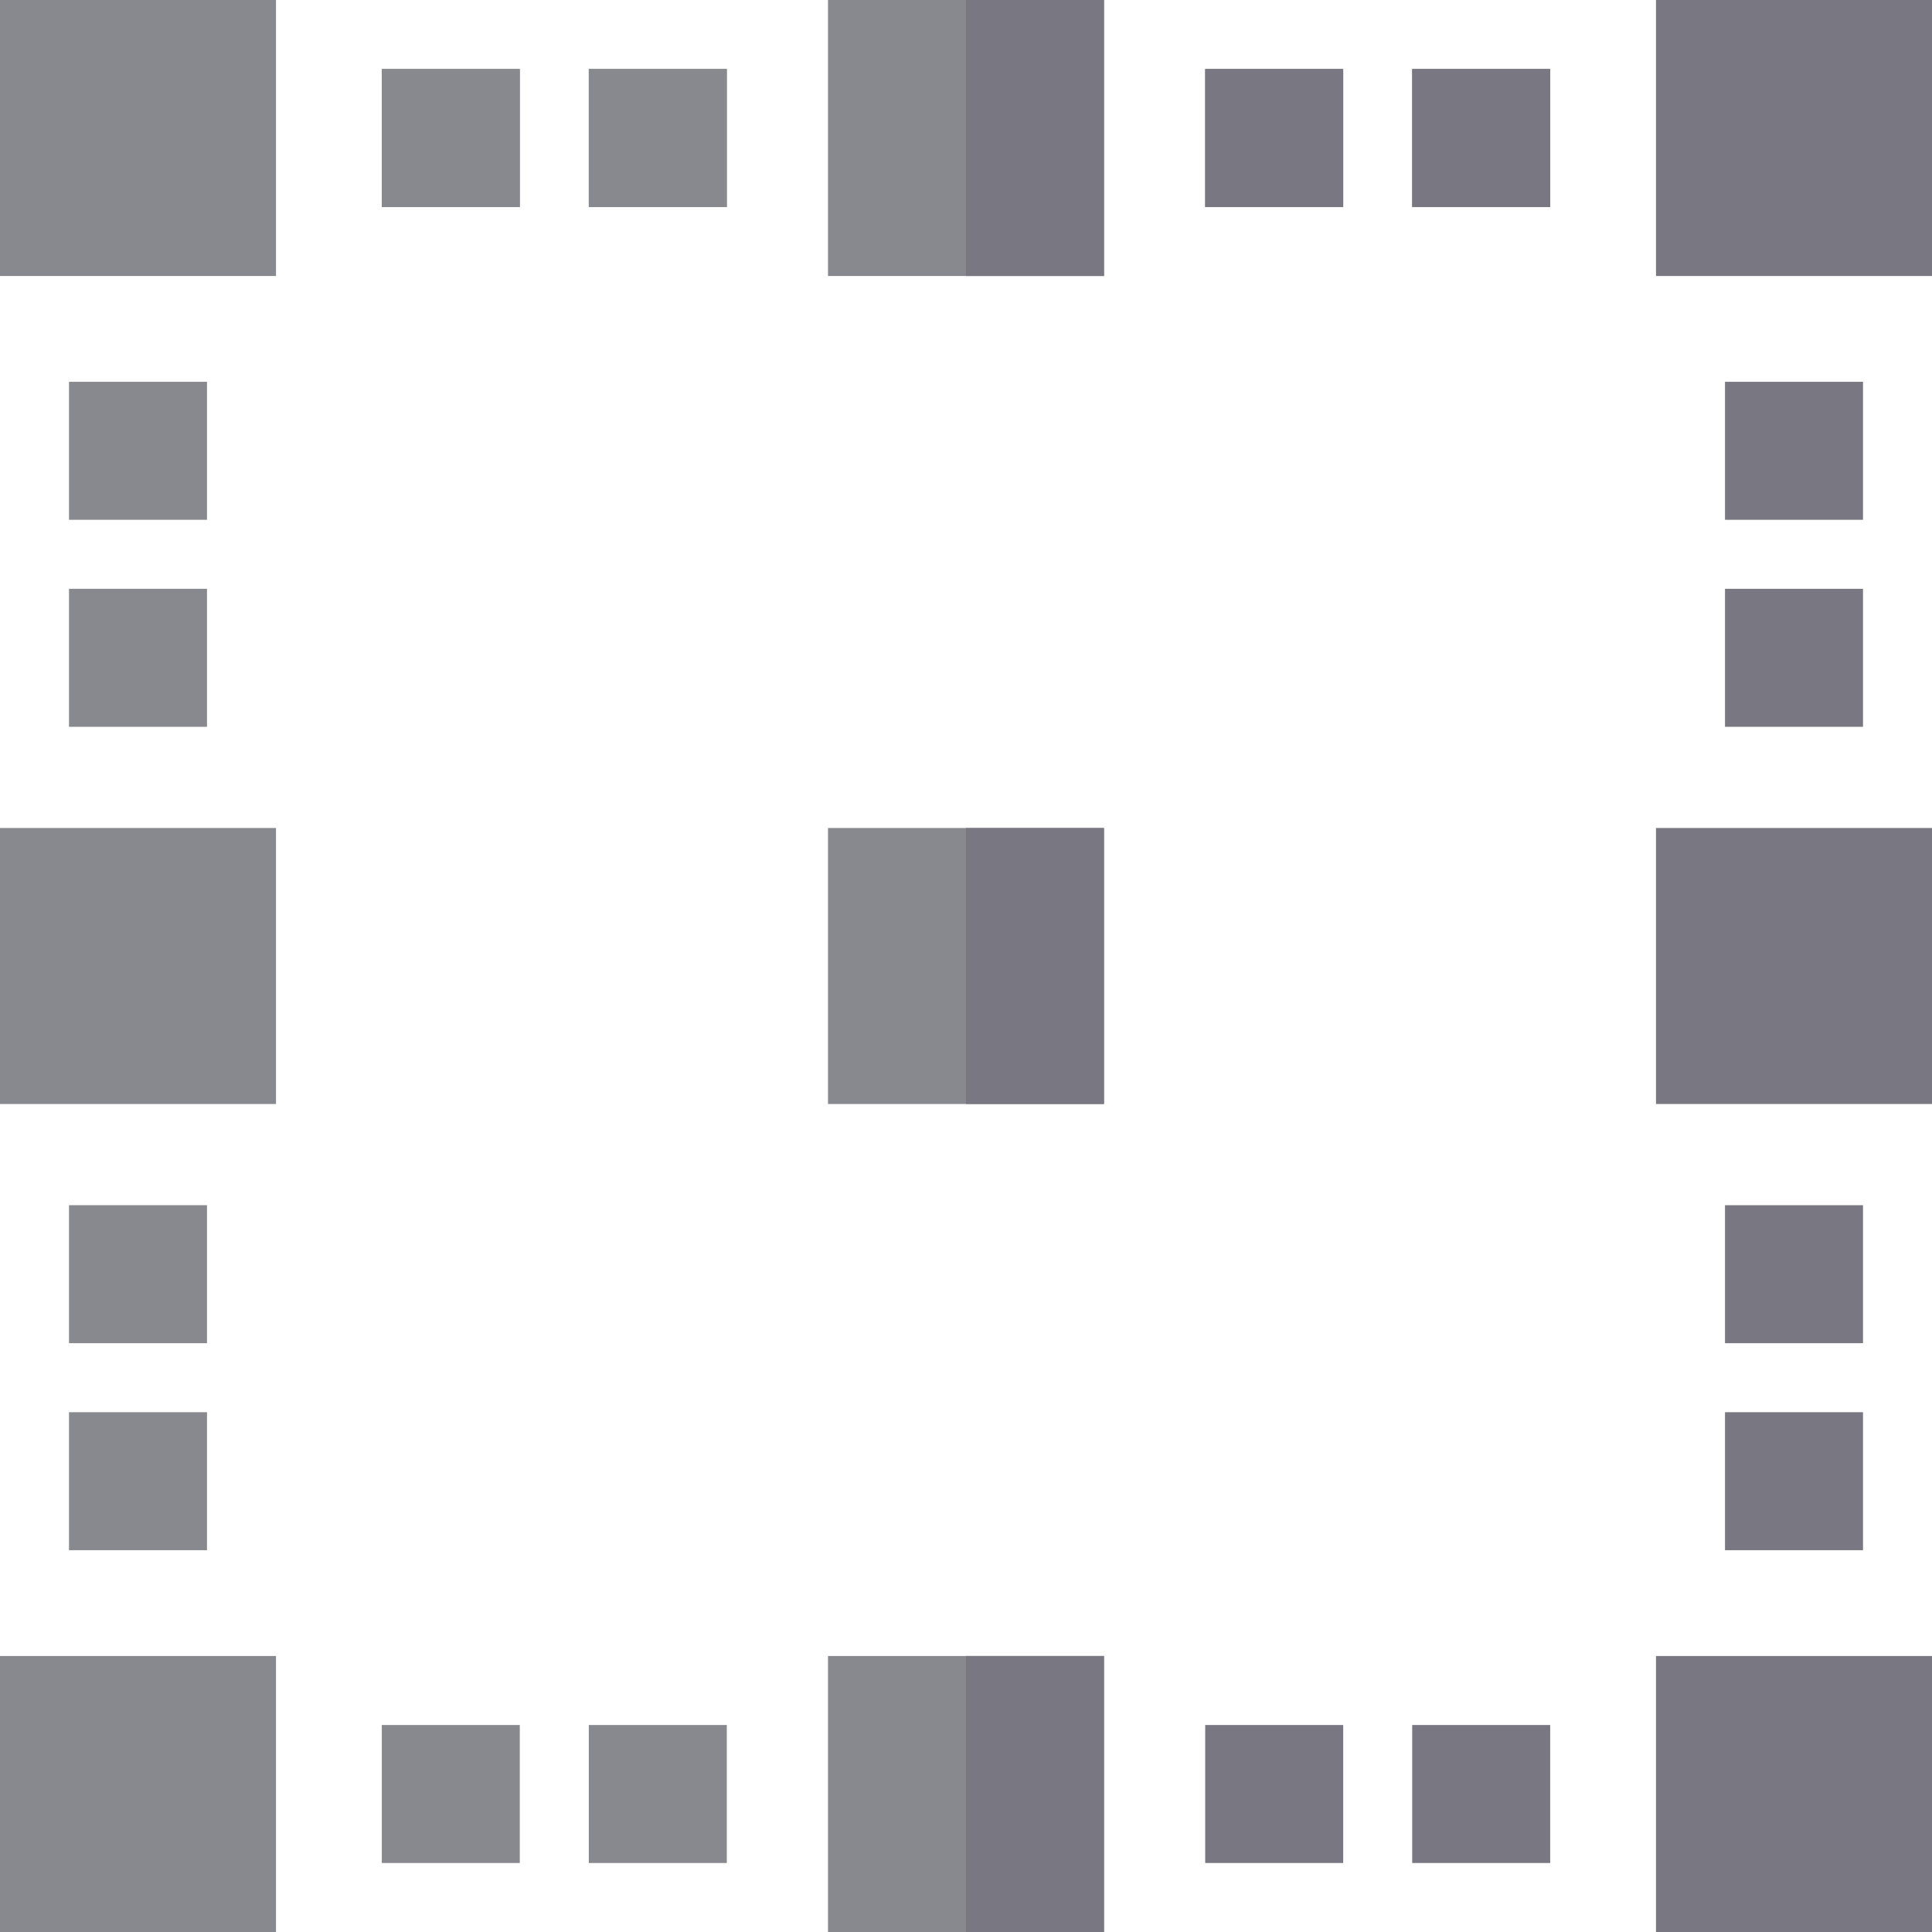
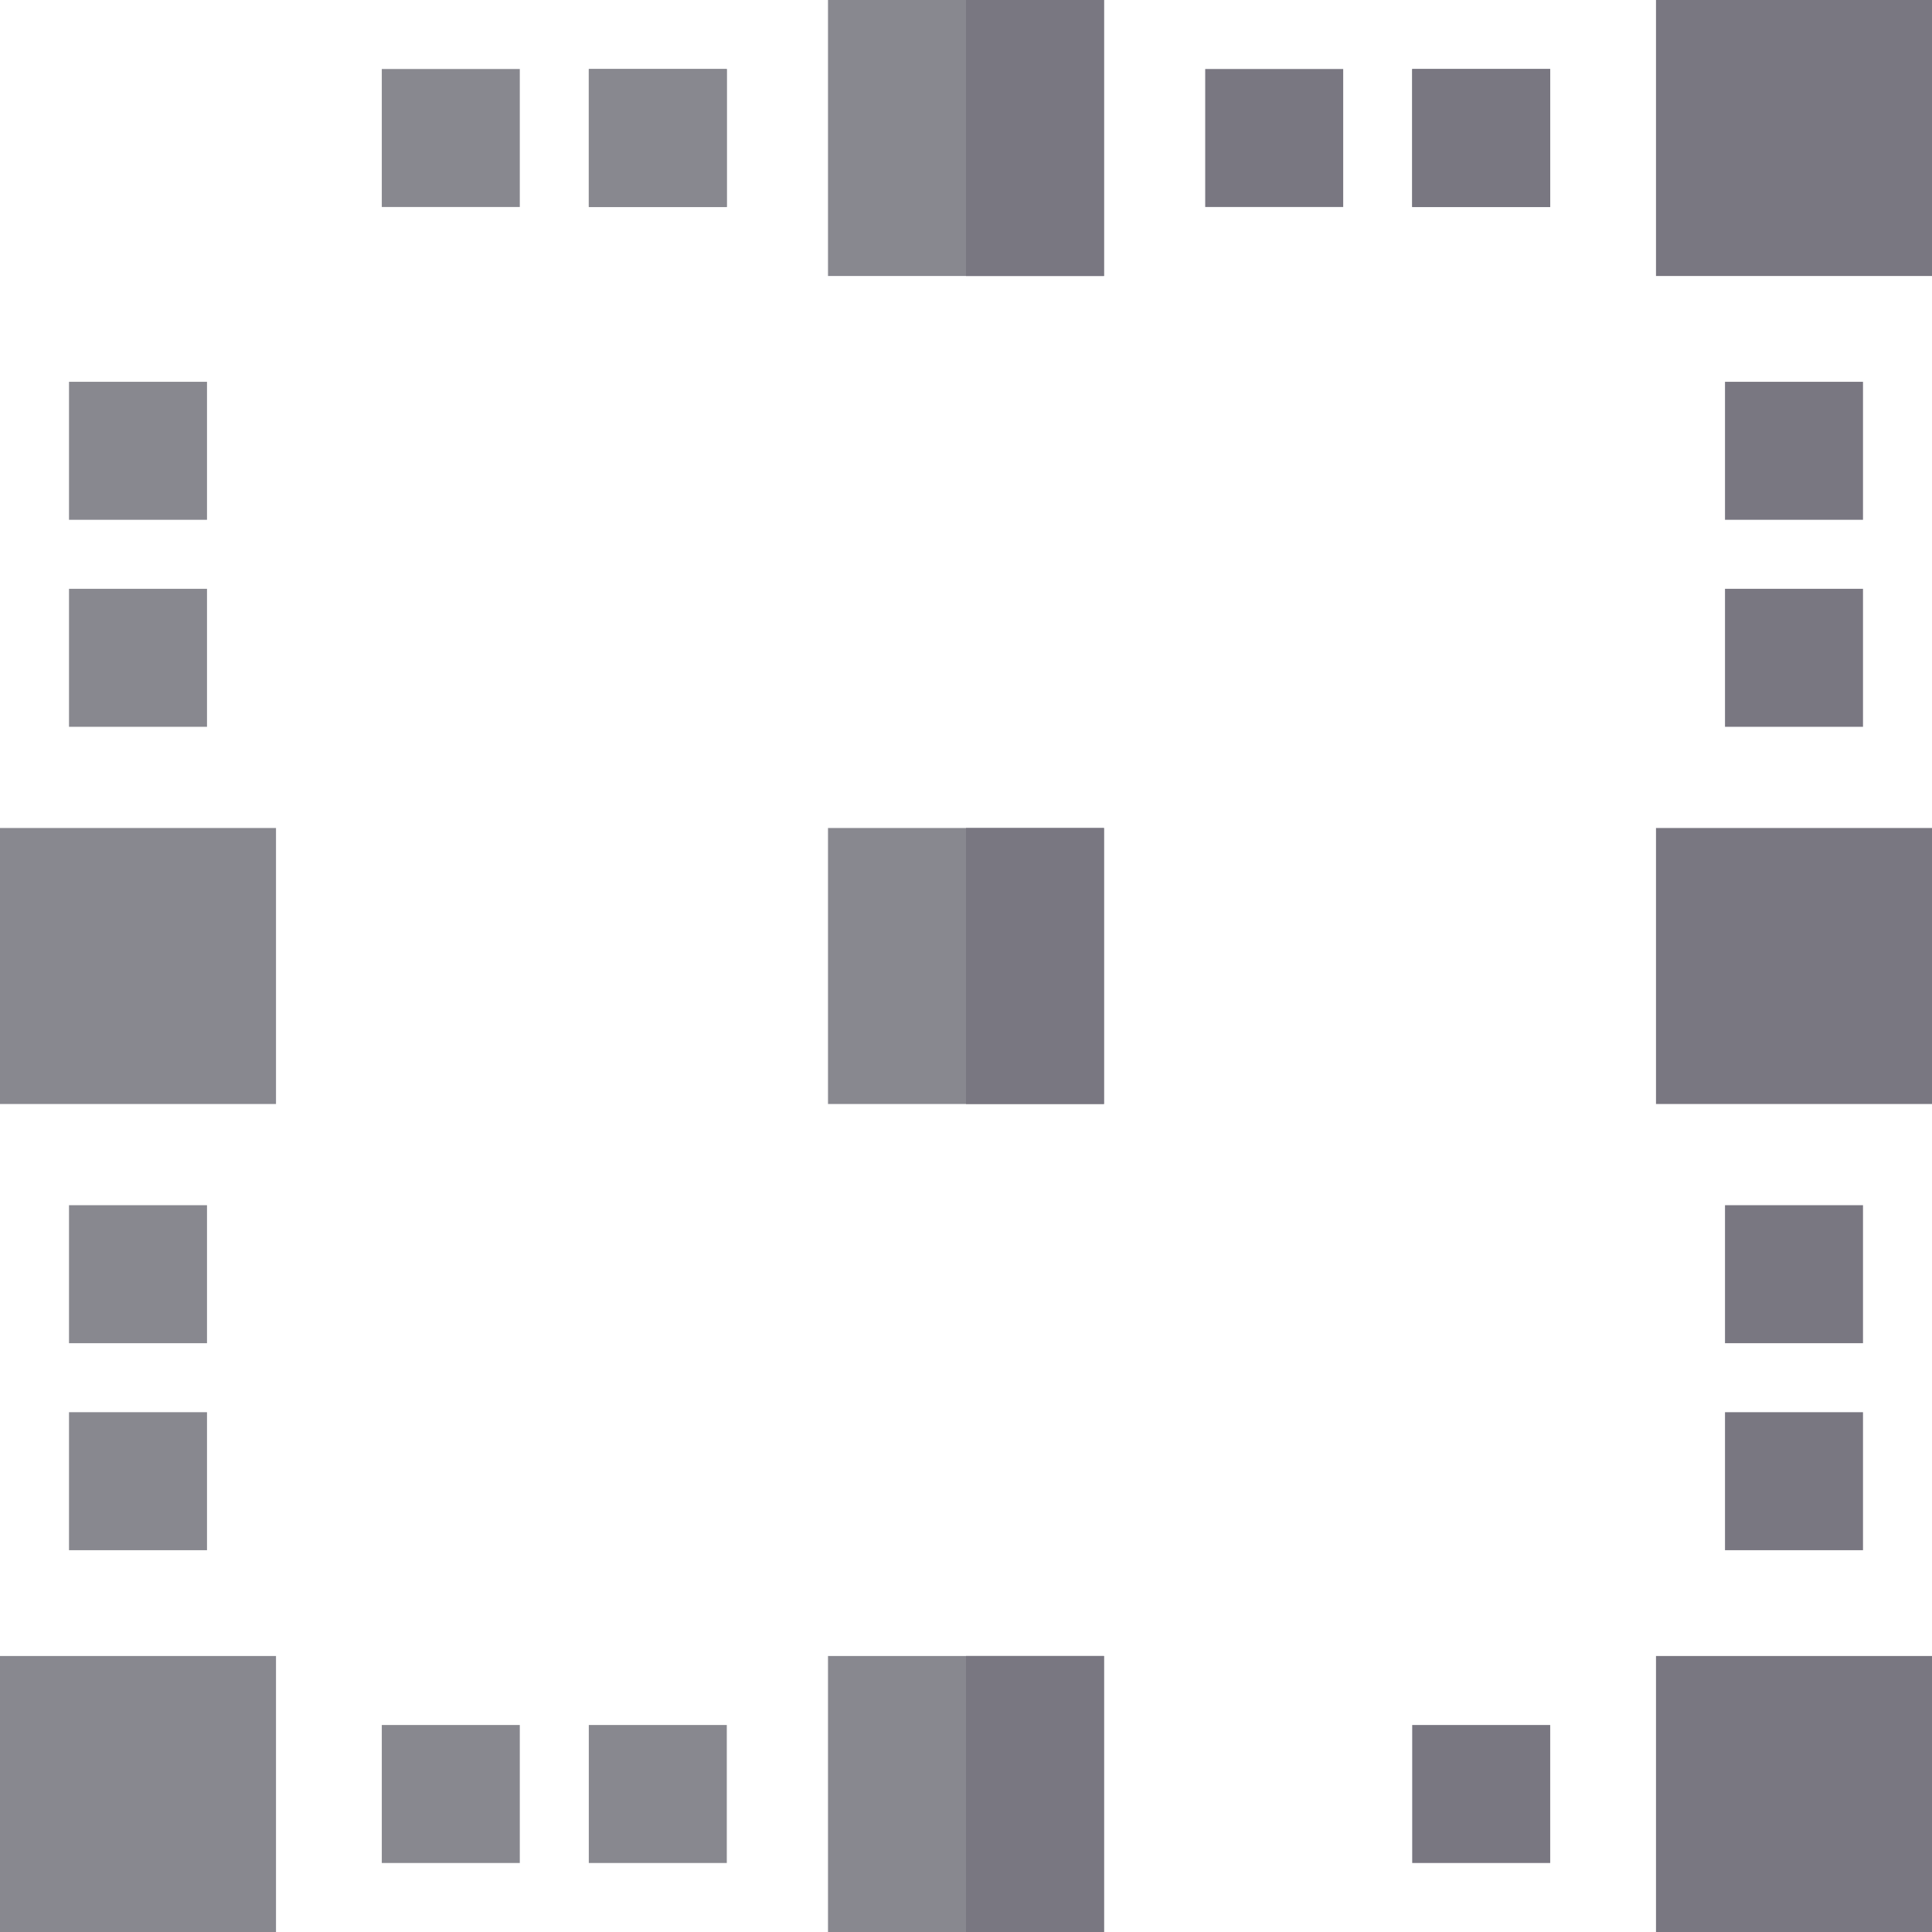
<svg xmlns="http://www.w3.org/2000/svg" version="1.1" id="Layer_1" viewBox="0 0 512 512" xml:space="preserve">
-   <rect style="fill:#88888F;" width="73.143" height="73.143" />
  <rect x="438.857" style="fill:#797781;" width="73.143" height="73.143" />
  <rect y="219.429" style="fill:#88888F;" width="73.143" height="73.143" />
  <rect x="438.857" y="219.429" style="fill:#797781;" width="73.143" height="73.143" />
  <g>
    <rect x="219.429" y="219.429" style="fill:#88888F;" width="73.143" height="73.143" />
    <rect x="219.429" style="fill:#88888F;" width="73.143" height="73.143" />
    <rect x="219.429" y="438.857" style="fill:#88888F;" width="73.143" height="73.143" />
  </g>
  <g>
    <rect x="256" y="219.429" style="fill:#797781;" width="36.571" height="73.143" />
    <rect x="256" style="fill:#797781;" width="36.571" height="73.143" />
    <rect x="256" y="438.857" style="fill:#797781;" width="36.571" height="73.143" />
  </g>
  <rect y="438.857" style="fill:#88888F;" width="73.143" height="73.143" />
  <rect x="438.857" y="438.857" style="fill:#797781;" width="73.143" height="73.143" />
  <rect id="SVGCleanerId_0" x="156.038" y="18.286" style="fill:#88888F;" width="36.571" height="36.571" />
  <rect id="SVGCleanerId_1" x="101.181" y="18.286" style="fill:#88888F;" width="36.571" height="36.571" />
  <rect id="SVGCleanerId_2" x="374.248" y="18.286" style="fill:#797781;" width="36.571" height="36.571" />
  <rect id="SVGCleanerId_3" x="319.391" y="18.286" style="fill:#797781;" width="36.571" height="36.571" />
  <g>
    <rect id="SVGCleanerId_0_1_" x="156.038" y="18.286" style="fill:#88888F;" width="36.571" height="36.571" />
  </g>
  <g>
-     <rect id="SVGCleanerId_1_1_" x="101.181" y="18.286" style="fill:#88888F;" width="36.571" height="36.571" />
-   </g>
+     </g>
  <g>
    <rect id="SVGCleanerId_2_1_" x="374.248" y="18.286" style="fill:#797781;" width="36.571" height="36.571" />
  </g>
  <g>
-     <rect id="SVGCleanerId_3_1_" x="319.391" y="18.286" style="fill:#797781;" width="36.571" height="36.571" />
-   </g>
+     </g>
  <g>
    <rect x="18.286" y="319.391" style="fill:#88888F;" width="36.571" height="36.571" />
    <rect x="18.286" y="374.248" style="fill:#88888F;" width="36.571" height="36.571" />
    <rect x="18.286" y="101.181" style="fill:#88888F;" width="36.571" height="36.571" />
    <rect x="18.286" y="156.038" style="fill:#88888F;" width="36.571" height="36.571" />
  </g>
  <g>
-     <rect x="319.391" y="457.143" style="fill:#797781;" width="36.571" height="36.571" />
    <rect x="374.248" y="457.143" style="fill:#797781;" width="36.571" height="36.571" />
  </g>
  <g>
    <rect x="101.181" y="457.143" style="fill:#88888F;" width="36.571" height="36.571" />
    <rect x="156.038" y="457.143" style="fill:#88888F;" width="36.571" height="36.571" />
  </g>
  <g>
    <rect x="457.143" y="156.038" style="fill:#797781;" width="36.571" height="36.571" />
    <rect x="457.143" y="101.181" style="fill:#797781;" width="36.571" height="36.571" />
    <rect x="457.143" y="374.248" style="fill:#797781;" width="36.571" height="36.571" />
    <rect x="457.143" y="319.391" style="fill:#797781;" width="36.571" height="36.571" />
  </g>
</svg>